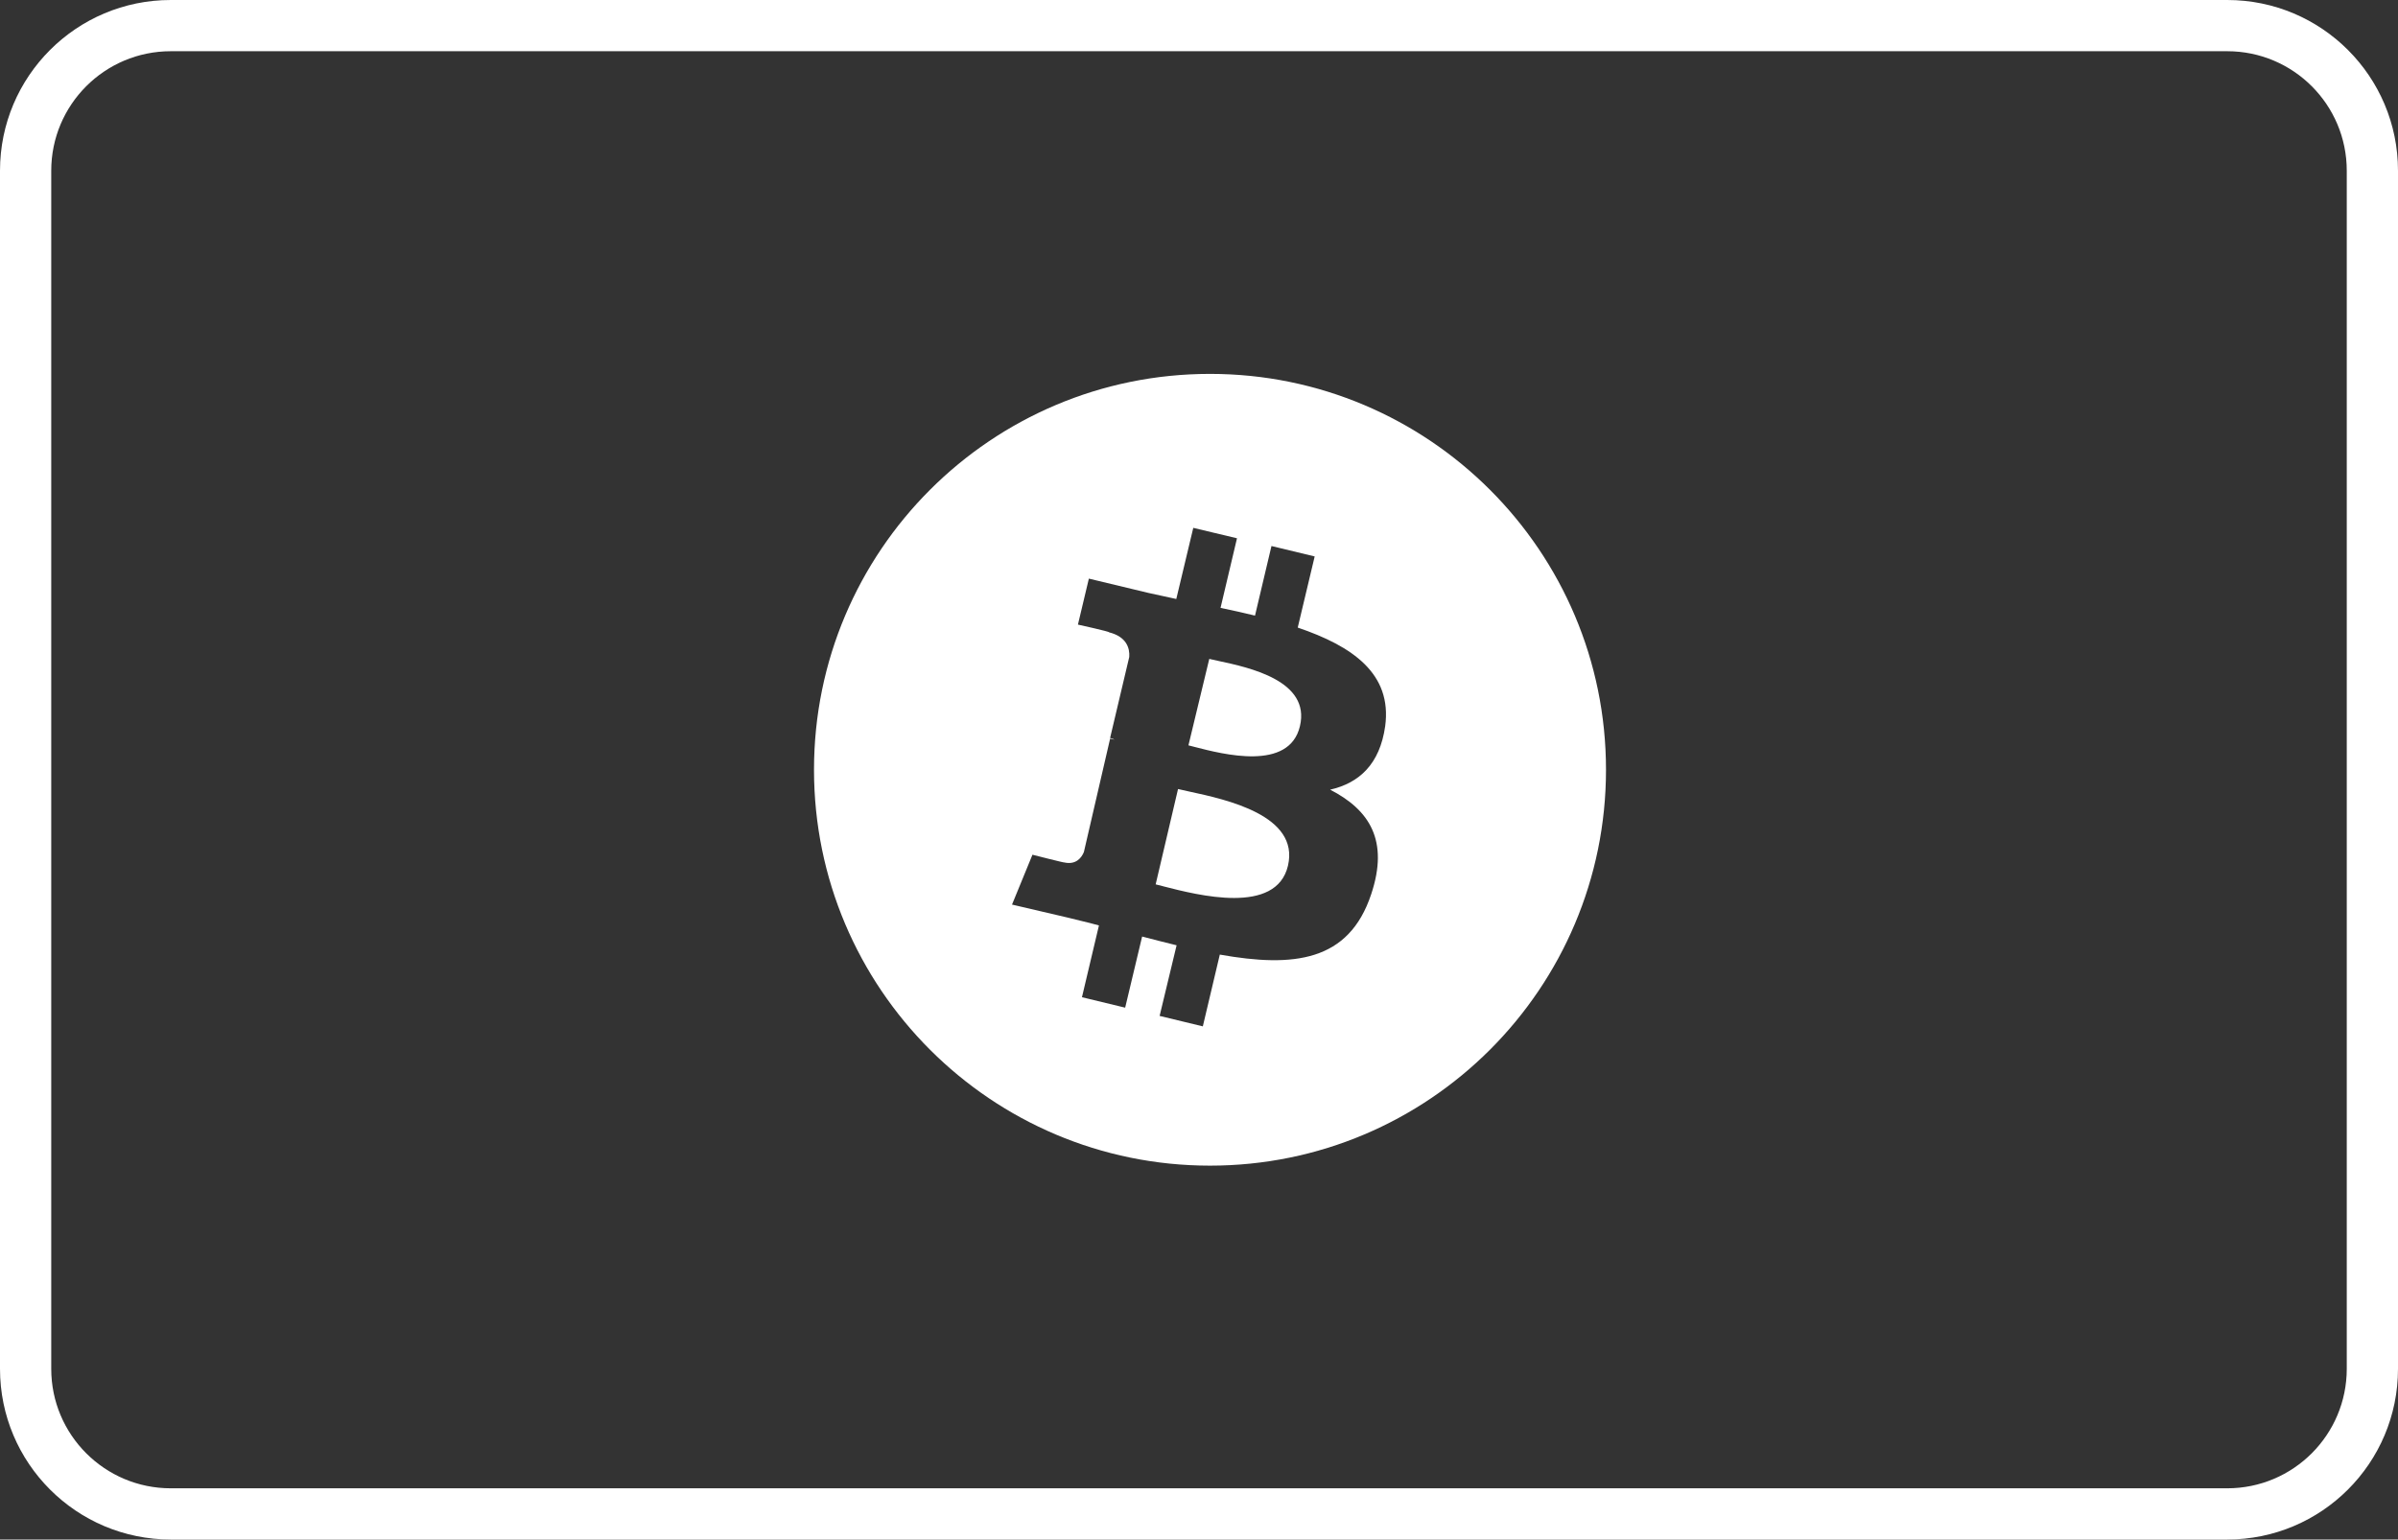
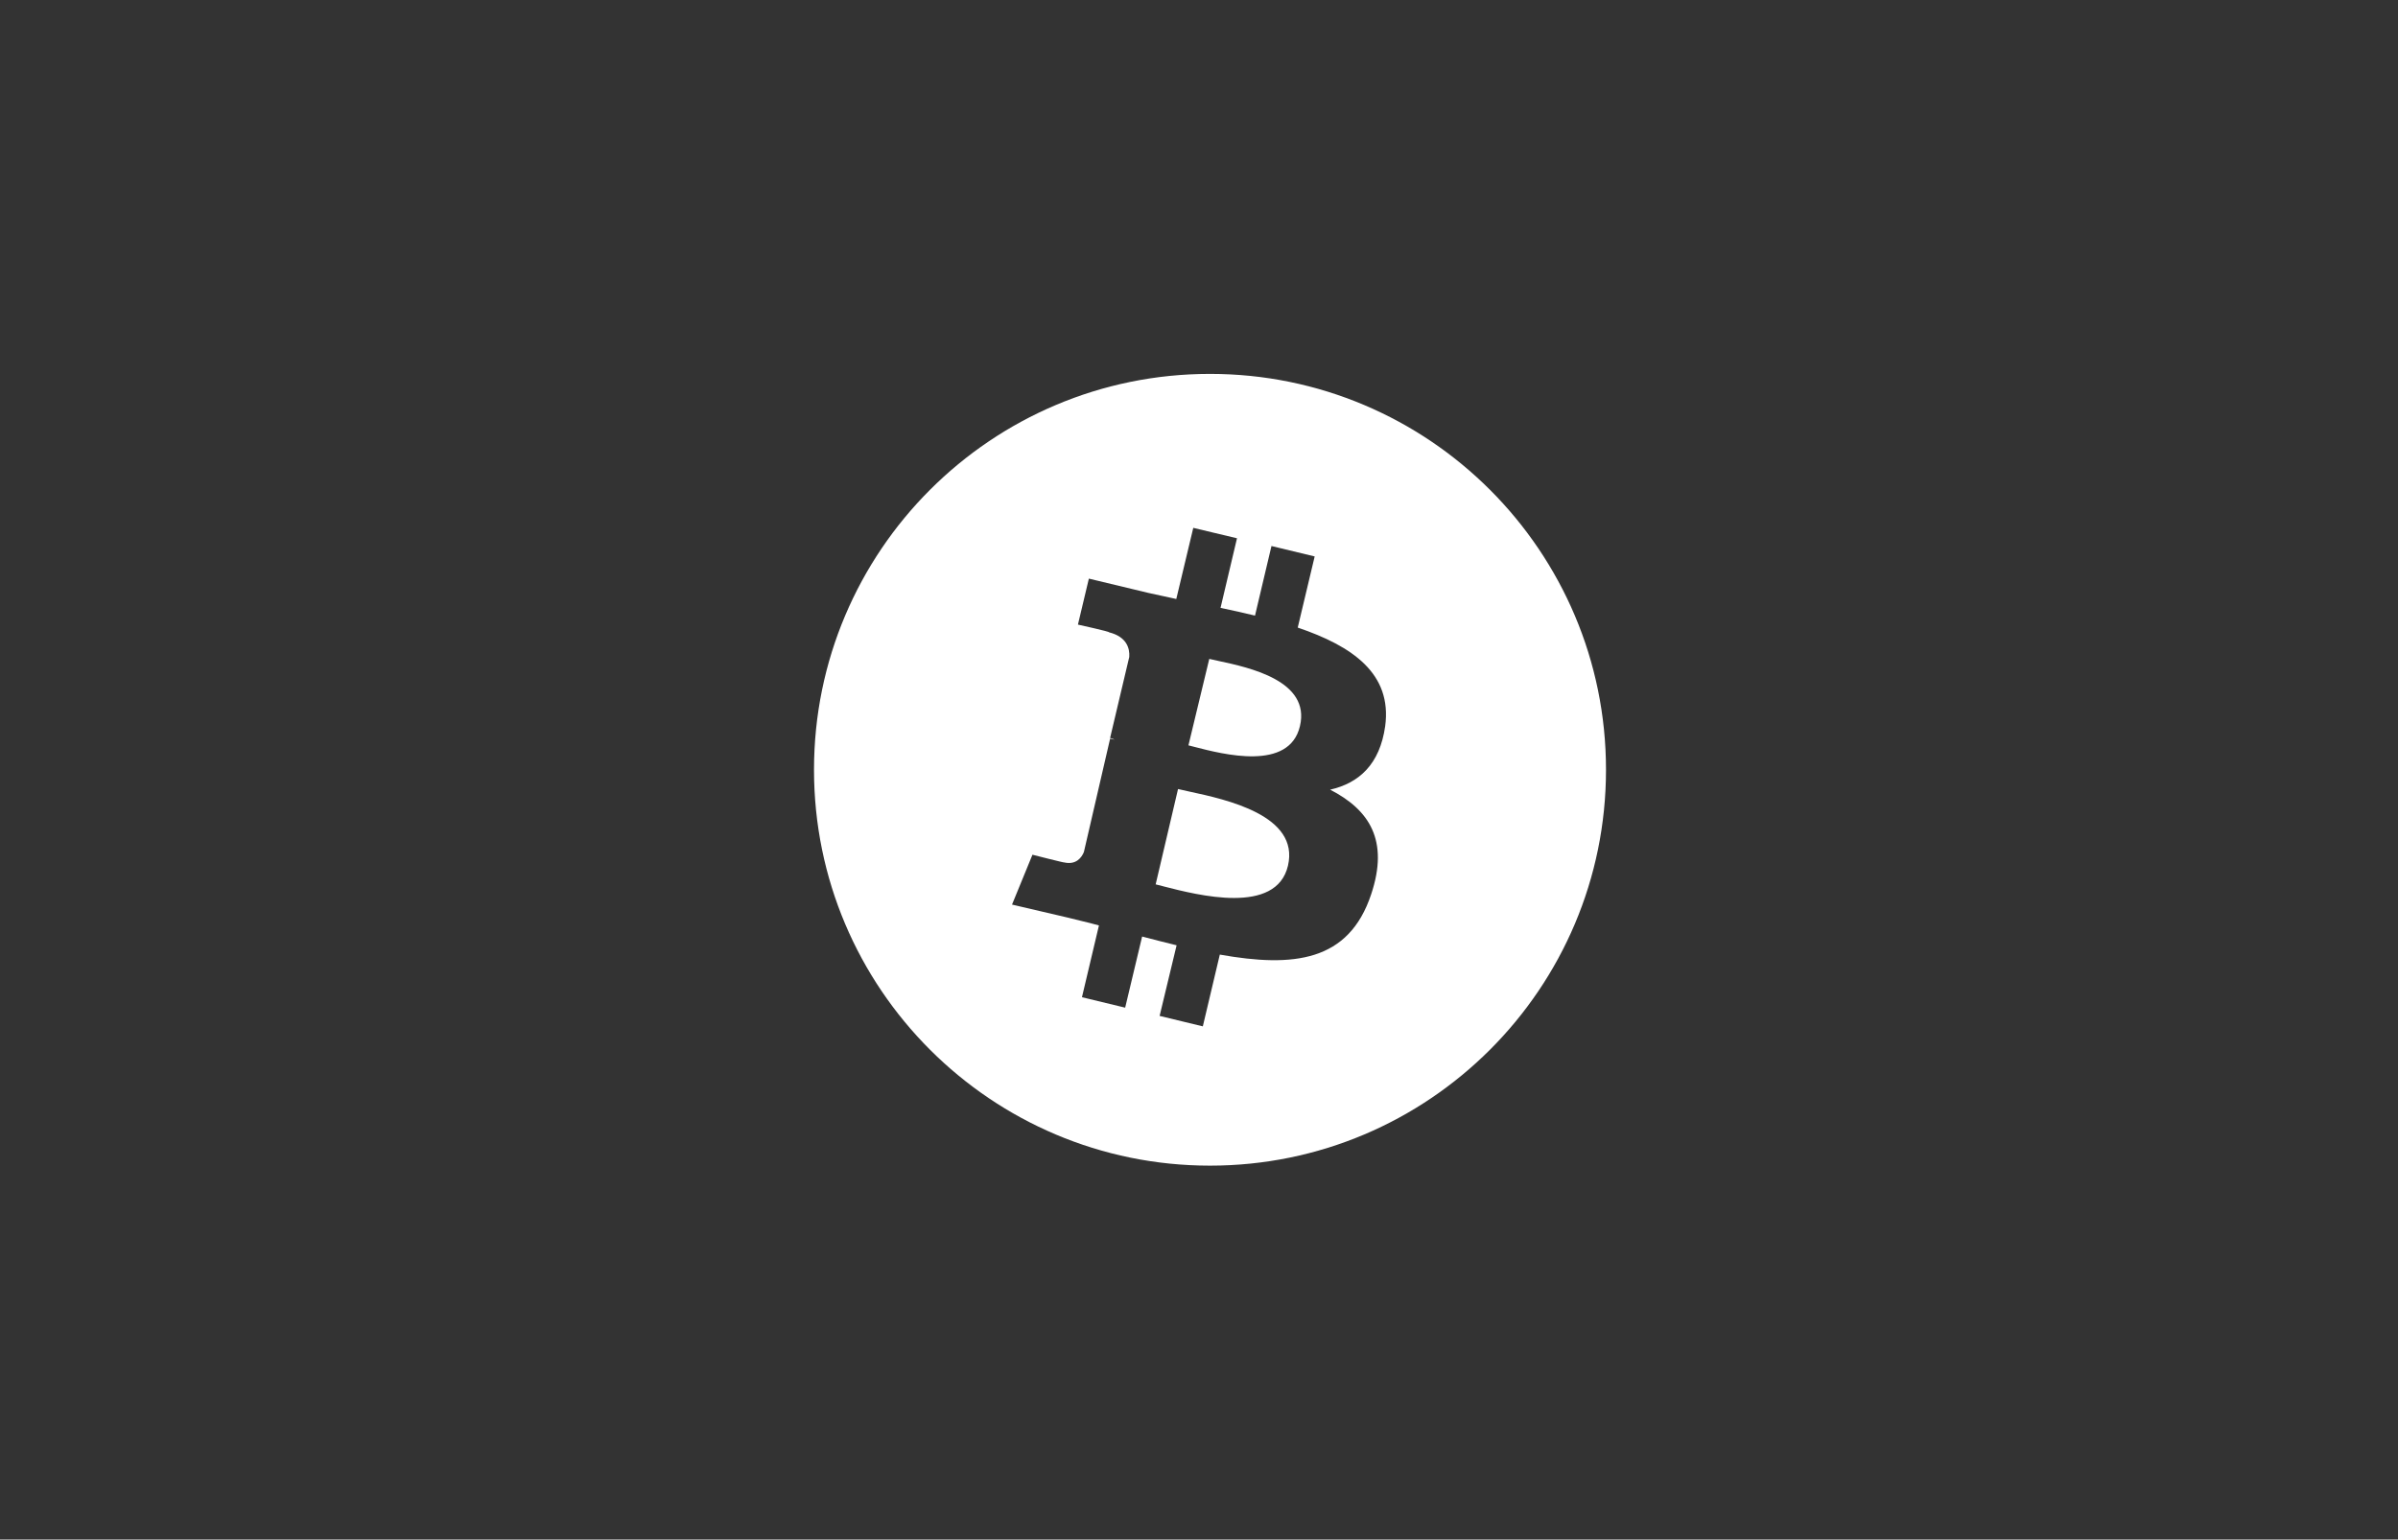
<svg xmlns="http://www.w3.org/2000/svg" fill="none" height="70" viewBox="0 0 109 70" width="109">
  <rect x="0" y="0" width="109" height="70" fill="#333333" stroke="none" />
  <g clip-rule="evenodd" fill="#fff" fill-rule="evenodd">
-     <path d="m101.238 2.329h-93.476c-3.001 0-5.433 2.433-5.433 5.433v54.476c0 3.001 2.433 5.433 5.433 5.433h93.476c3.001 0 5.433-2.433 5.433-5.433v-54.476c0-3.001-2.432-5.433-5.433-5.433zm-93.476-2.329c-4.287 0-7.762 3.475-7.762 7.762v54.476c0 4.287 3.475 7.762 7.762 7.762h93.476c4.287 0 7.762-3.475 7.762-7.762v-54.476c0-4.287-3.475-7.762-7.762-7.762z" />
    <path d="m55 53c9.941 0 18-8.059 18-18s-8.059-18-18-18-18 8.059-18 18 8.059 18 18 18zm3.988-24.465c2.484.844 4.296 2.091 3.975 4.482-.245 1.74-1.192 2.59-2.502 2.888 1.789.92 2.683 2.314 1.865 4.757-1.017 3.064-3.525 3.339-6.88 2.742l-.772 3.263-1.964-.475.772-3.211c-.497-.123-1.017-.252-1.567-.398l-.771 3.234-1.964-.475.772-3.263c-.27-.078-.551-.146-.836-.214-.184-.044-.37-.089-.555-.137l-2.56-.598.929-2.267s1.467.375 1.444.351c.544.123.795-.229.894-.474l1.192-5.155c.038.012.069.018.099.023s.061.012.099.023c-.049-.034-.096-.046-.137-.057-.022-.006-.043-.011-.062-.019l.871-3.685c.029-.398-.123-.92-.918-1.119.053-.029-1.415-.351-1.415-.351l.497-2.091 2.706.65c.21.05.422.094.634.138.212.044.424.088.634.138l.772-3.234 1.987.474-.748 3.164c.52.105 1.046.229 1.567.352l.748-3.164 1.964.474zm-6.114 11.764c1.579.406 5.14 1.321 5.67-.937.533-2.288-2.805-3.009-4.48-3.37-.199-.043-.375-.081-.517-.116l-1.017 4.335c.1.024.216.054.345.087zm1.415-6.34c1.317.341 4.315 1.117 4.799-.942.49-2.066-2.308-2.666-3.691-2.962-.166-.036-.312-.067-.43-.096l-.947 3.931c.079.019.169.043.269.069z" />
  </g>
</svg>